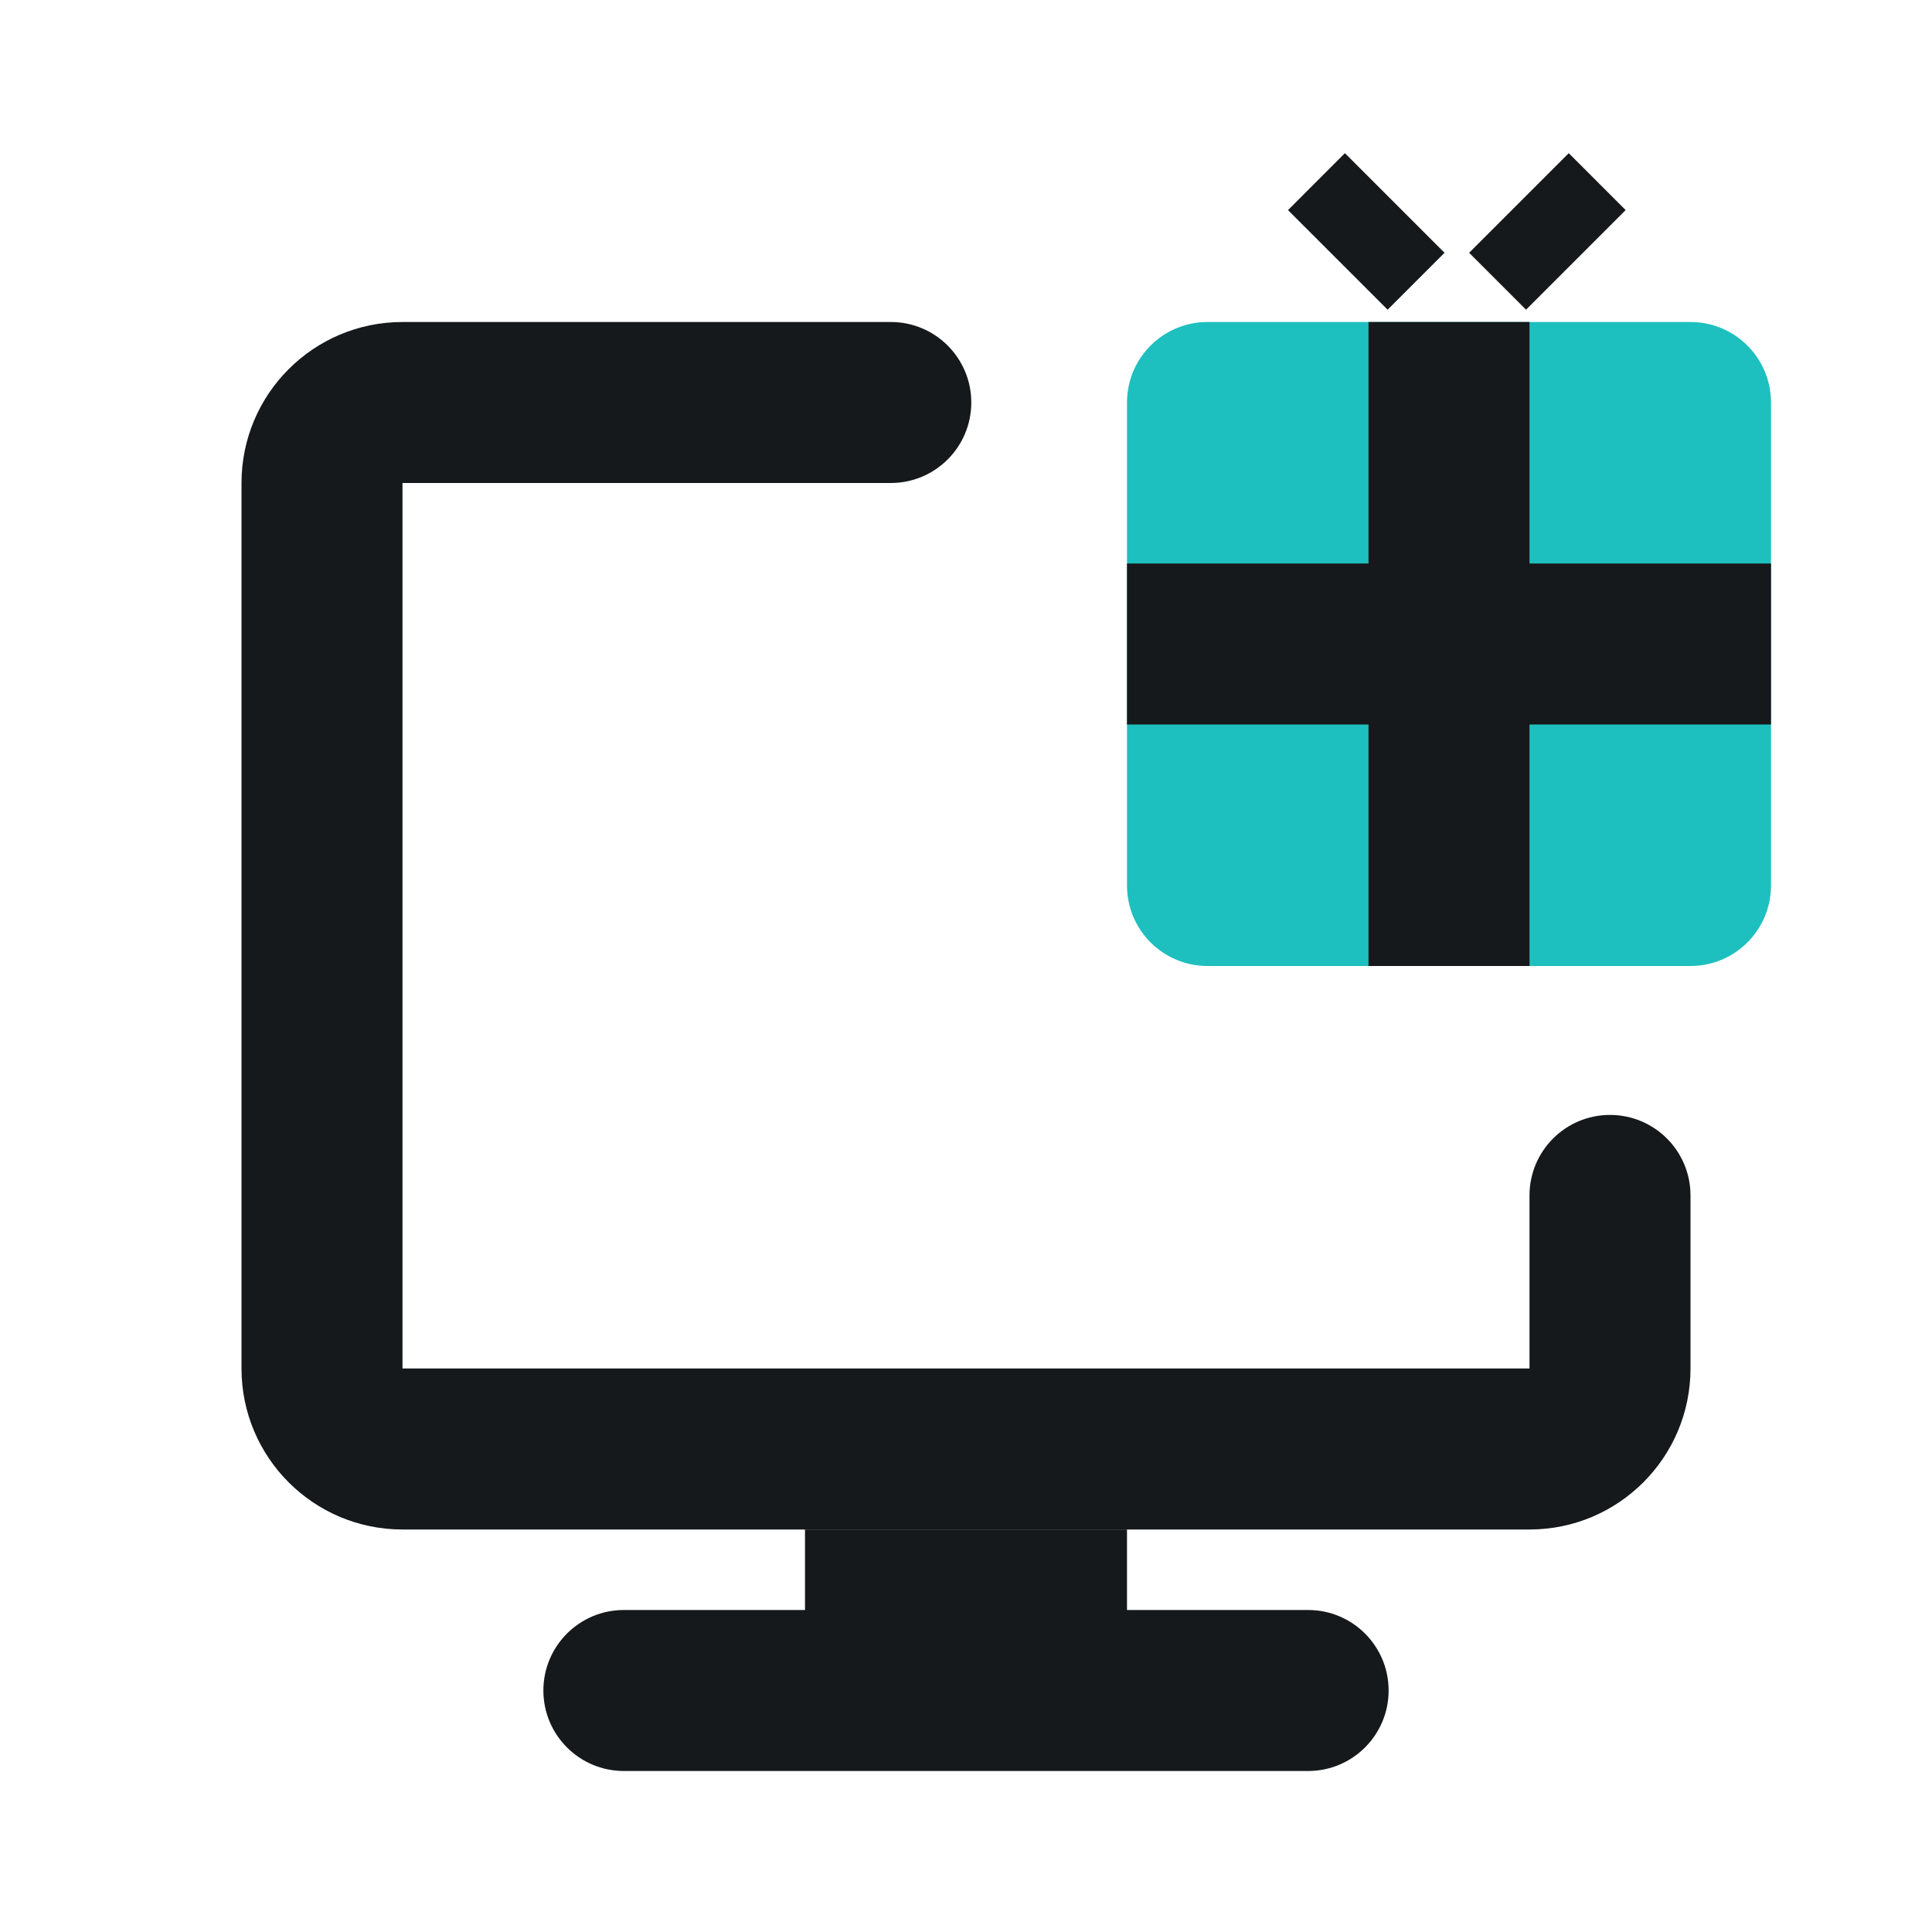
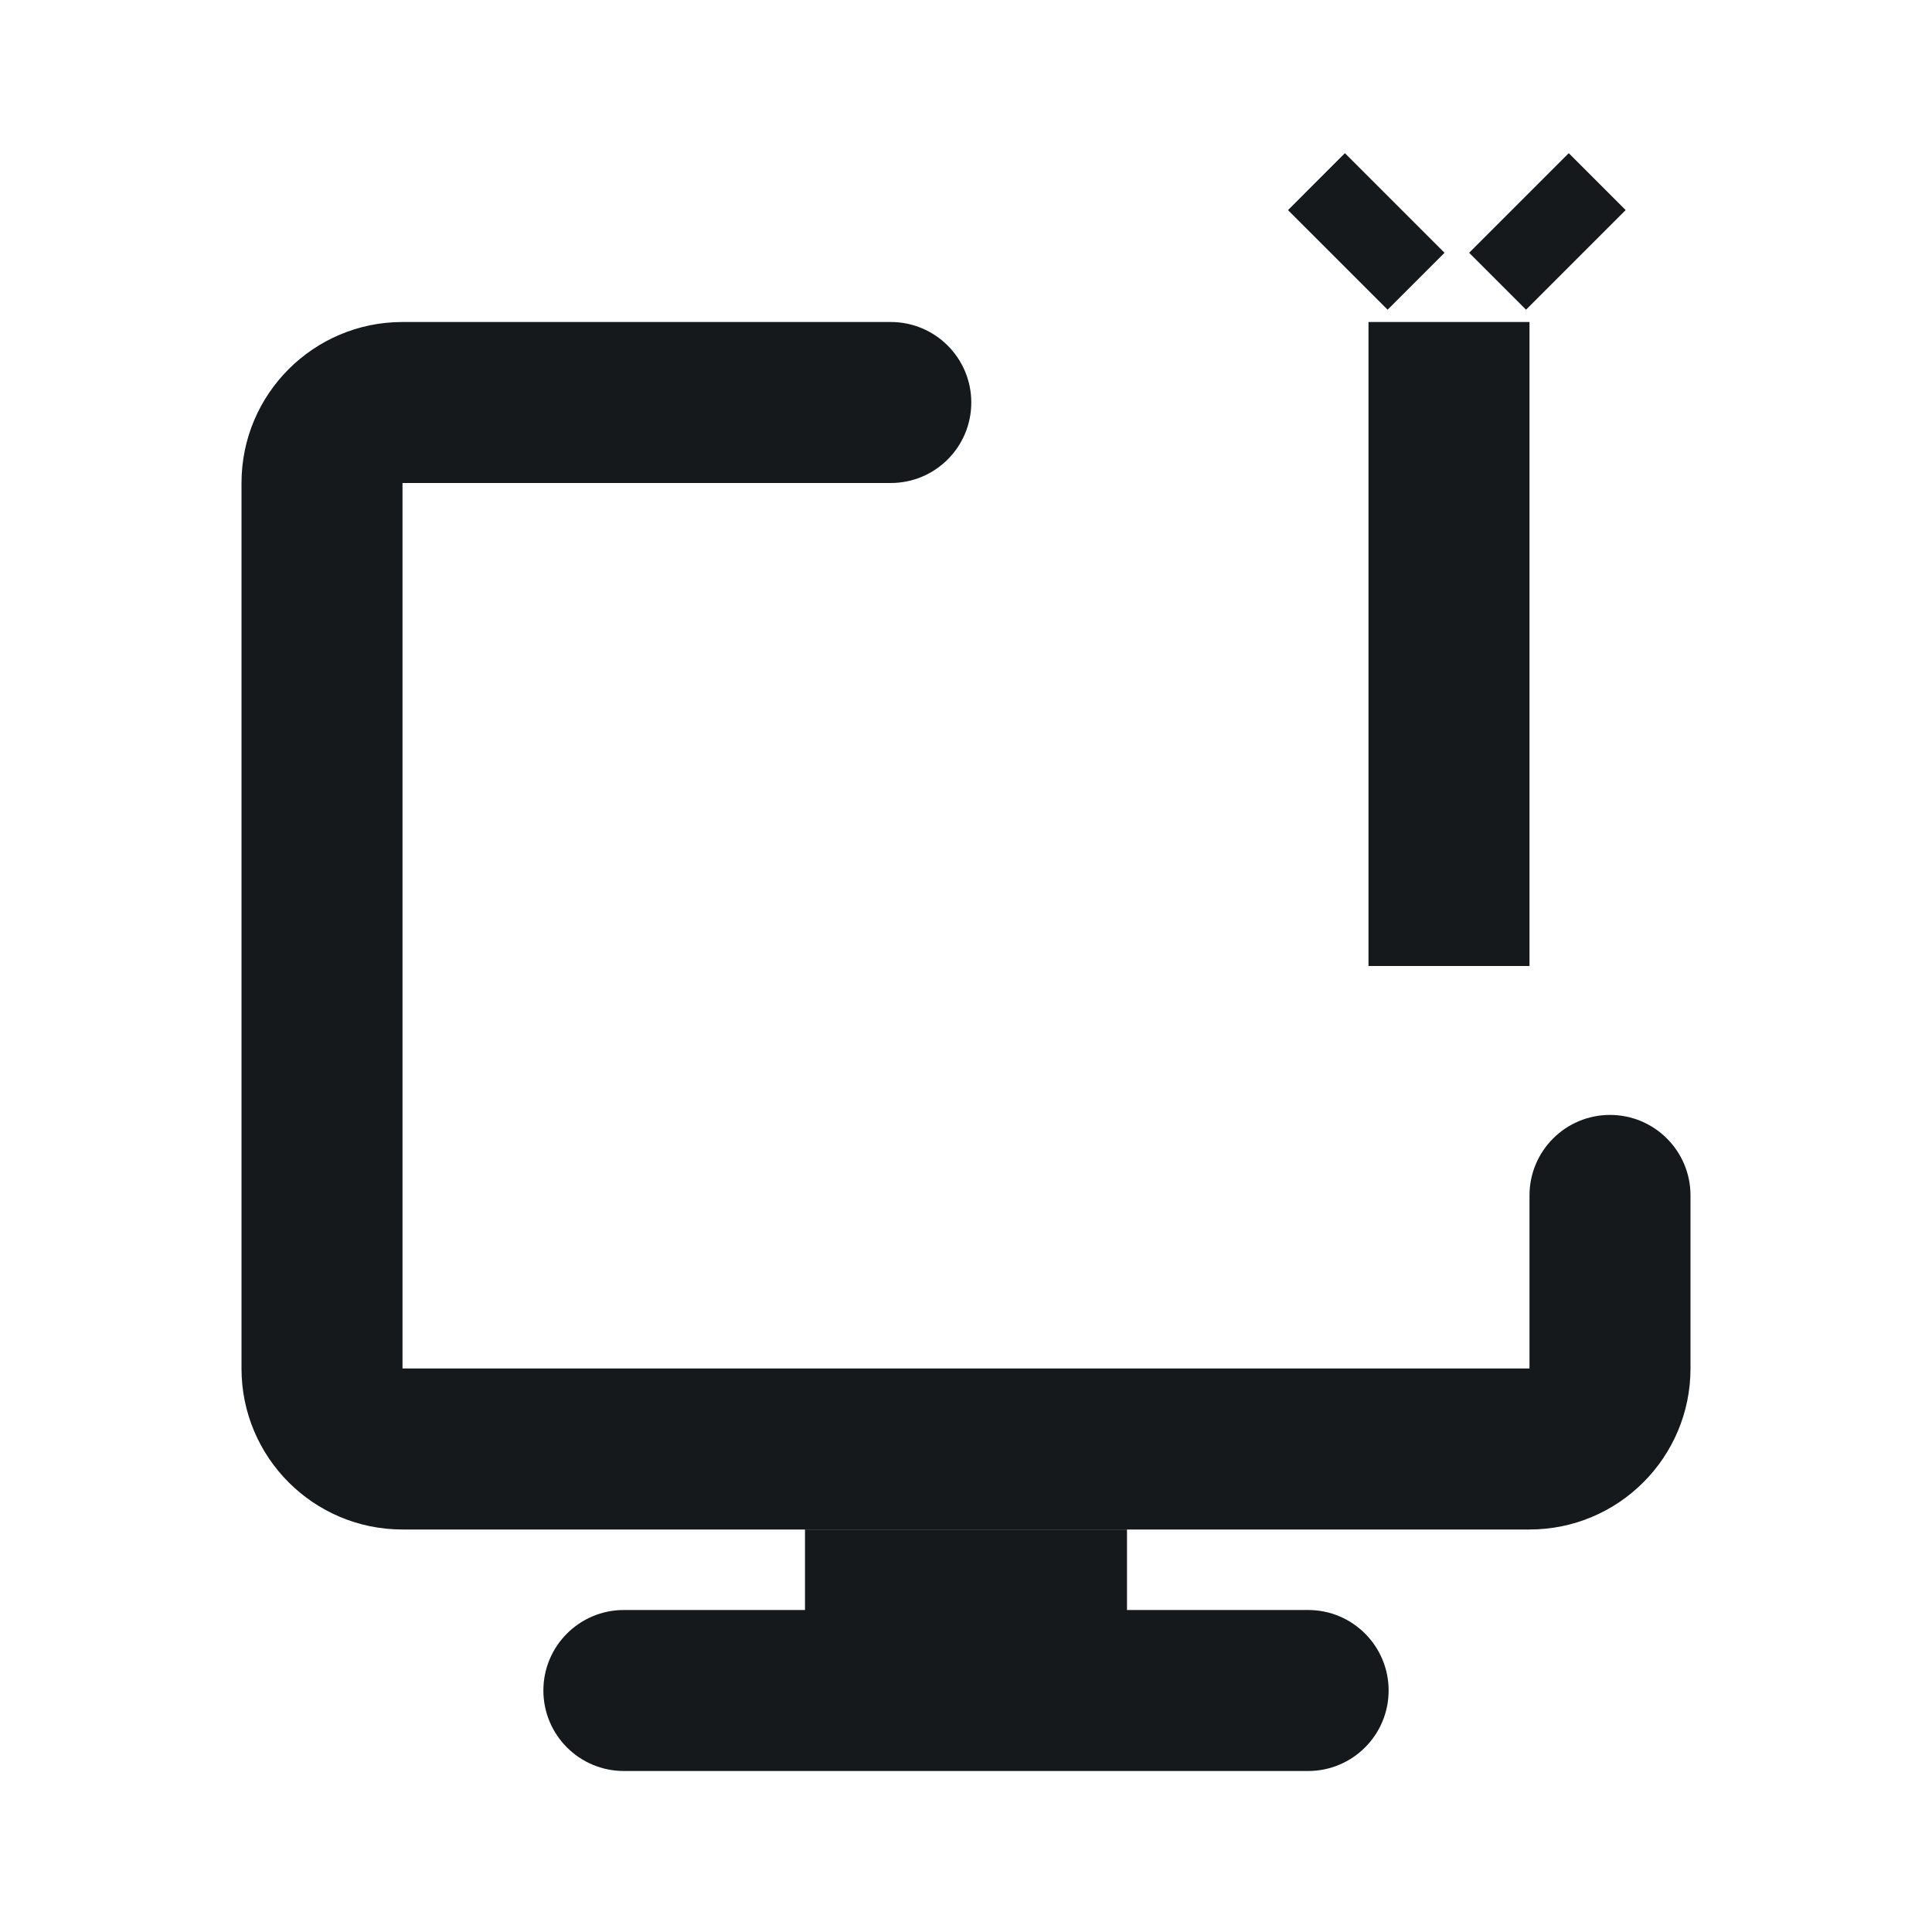
<svg xmlns="http://www.w3.org/2000/svg" width="96" height="96" viewBox="0 0 96 96" fill="none">
  <path fill-rule="evenodd" clip-rule="evenodd" d="M12 24C12 19.582 15.582 16 20 16H44.263C46.472 16 48.263 17.791 48.263 20C48.263 22.209 46.472 24 44.263 24H20V68L76 68V59.4C76 57.191 77.791 55.4 80 55.4C82.209 55.4 84 57.191 84 59.4V68C84 72.418 80.418 76 76 76H20C15.582 76 12 72.418 12 68V24Z" fill="#16191C" />
  <path d="M40 76H56V85H40V76Z" fill="#16191C" />
  <path d="M27 84C27 81.791 28.791 80 31 80H65C67.209 80 69 81.791 69 84C69 86.209 67.209 88 65 88H31C28.791 88 27 86.209 27 84Z" fill="#16191C" />
-   <path d="M56 20C56 17.791 57.791 16 60 16H84C86.209 16 88 17.791 88 20V44C88 46.209 86.209 48 84 48H60C57.791 48 56 46.209 56 44V20Z" fill="#1EBFBF" />
  <path d="M64 10.44L66.828 7.611L71.778 12.561L68.95 15.389L64 10.44Z" fill="#16191C" />
  <path d="M77.95 7.611L80.778 10.439L75.828 15.389L73 12.561L77.95 7.611Z" fill="#16191C" />
-   <path d="M56 28H88V36H56V28Z" fill="#16191C" />
  <path d="M68 16H76V48H68V16Z" fill="#16191C" />
</svg>